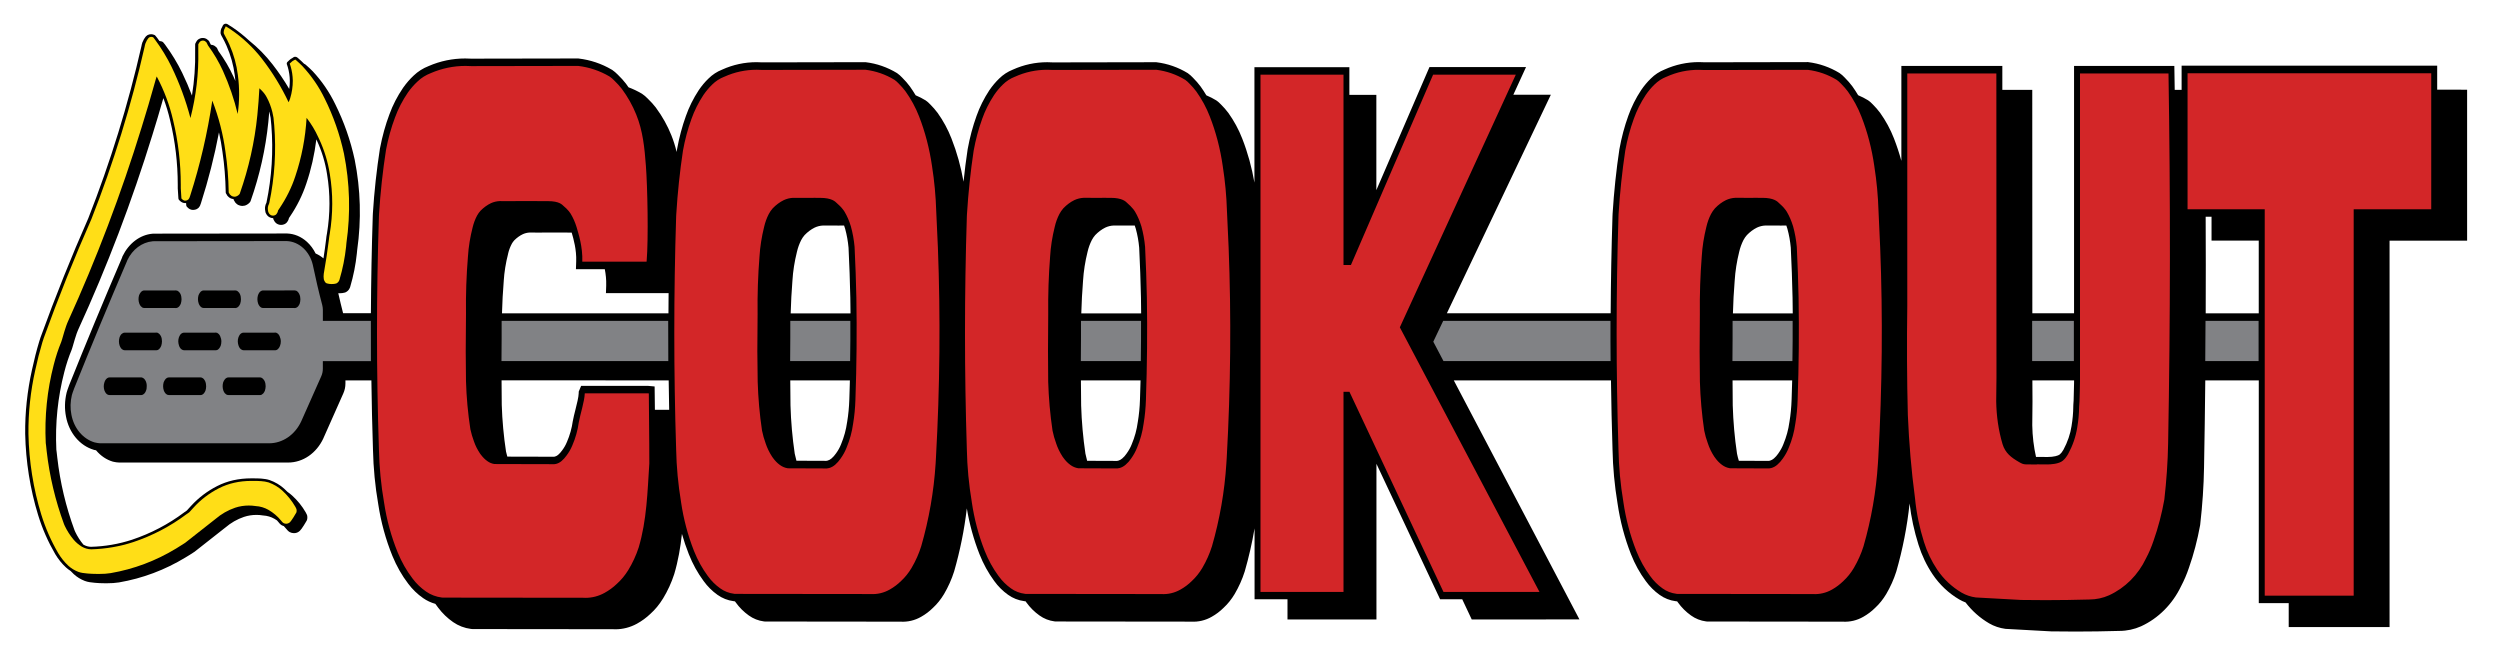
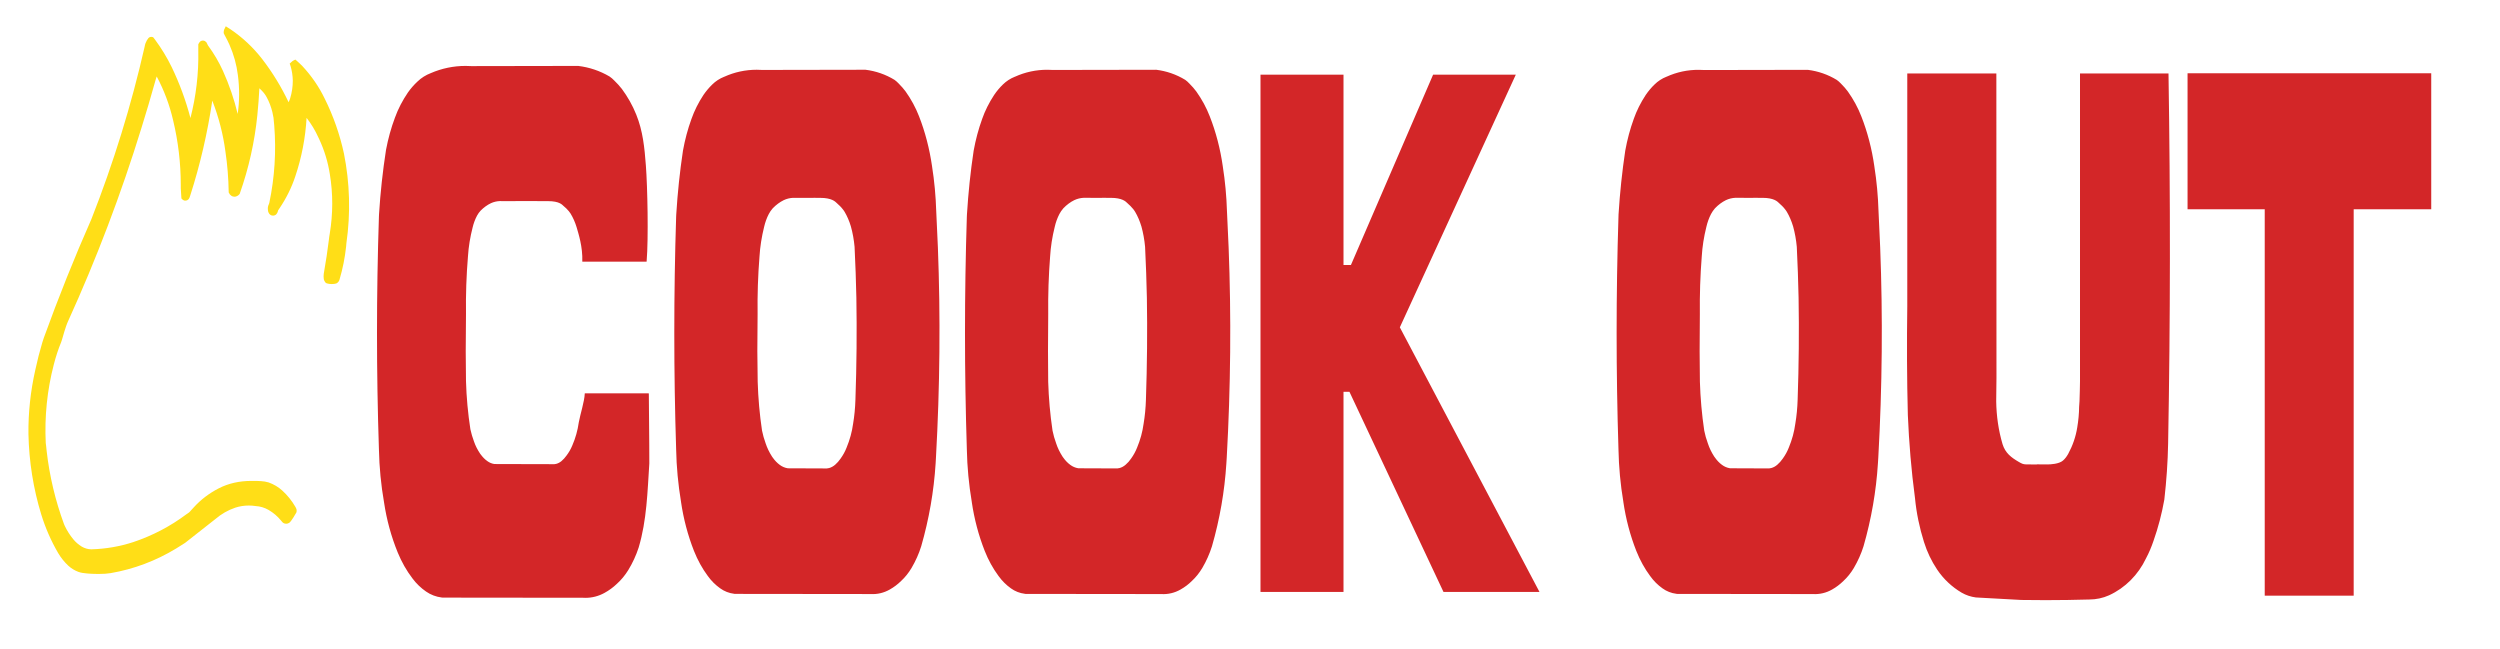
<svg xmlns="http://www.w3.org/2000/svg" style="enable-background:new 0 0 6598.8 1712" viewBox="0 0 6598.8 1712">
-   <path d="M6496.4 236.6H6433v-63.2h-674.6v63.9h-18.2c-.2-14.6-.4-29.2-.7-43.9l-.3-19.4h-264.7v652.9h-110.1l-.2-570v-19.7h-79V174h-266.5v250.6c-5.5-20.1-12-39.8-19.5-59.1-9.4-24.3-21.9-47.1-36.6-67.7-5.9-8-12.5-15.3-19.3-22.2-3.8-4.1-7.9-7.7-12.3-10.8-8.5-5.2-17.3-9.7-26.4-13.5-4.7-8-9.8-15.7-15.2-23.3l-.1-.1c-5.5-7.5-12.1-15.1-20.1-23.1-4.3-4.6-8.8-8.6-13.5-11.8l-.4-.3c-25.4-15.4-53.1-25.1-82.4-28.7l-.4-.1-272.9.5c-5-.3-10.1-.5-15.1-.5-31.5 0-62.1 6.6-90.9 19.6-13.7 5.5-25.8 13.4-36.1 23.7-9.2 8.9-17.8 19.1-25.5 30.4l-.1.1c-14.3 21.7-25.7 44.6-34 68.1-9.9 27.4-17.8 56.7-23.3 87.2l-.1.4c-8.4 55.6-14.4 112.9-18 170.5l-.3 6.8c-2.7 85-4.3 170.5-4.8 256.1h-432.3l274.4-576.7h-99L4028 177h-254.9l-140.2 324.9V250.4h-71.2v-73.1h-250.6V482c-6.9-39.9-17.6-78.9-32.2-116.2-9.4-24.3-21.9-47.1-36.6-67.7-5.9-8-12.5-15.3-19.4-22.2-3.8-4.1-7.9-7.7-12.3-10.8-8.5-5.2-17.3-9.7-26.4-13.5-4.7-7.9-9.7-15.7-15.2-23.3l-.1-.1c-5.6-7.6-12.2-15.2-20.1-23.1-4.2-4.5-8.7-8.5-13.4-11.8l-.4-.3c-25.3-15.4-53.1-25.1-82.4-28.7l-.4-.1-272.8.5c-5-.3-10.1-.5-15.1-.5-31.5 0-62.1 6.6-90.9 19.6-13.6 5.4-25.8 13.4-36.1 23.6-9.3 9-17.9 19.2-25.6 30.4l-.1.1c-14.3 21.8-25.8 44.7-34 68.1-9.9 27.4-17.8 56.7-23.3 87.2l-.1.4c-4.3 28.2-7.9 56.9-10.9 85.9-6.9-39.1-17.4-77.3-31.8-113.8-9.4-24.3-21.9-47.1-36.6-67.7-5.9-8-12.5-15.3-19.3-22.2-3.7-4.1-7.9-7.7-12.3-10.8-8.5-5.2-17.3-9.7-26.4-13.5-4.7-7.9-9.8-15.7-15.2-23.3l-.1-.1c-5.6-7.6-11.9-14.9-20.1-23.1-4.2-4.5-8.7-8.5-13.4-11.8l-.4-.3c-25.4-15.4-53.1-25.1-82.4-28.7l-.4-.1-272.8.5c-5-.3-10.1-.5-15.1-.5-31.5 0-62.1 6.6-90.8 19.6-13.7 5.4-25.9 13.4-36.2 23.7-9.2 8.8-17.8 19.1-25.5 30.4l-.1.2c-14.3 21.7-25.7 44.7-33.9 68.1-10 27.6-17.8 57-23.3 87.3l-.1.3c-.4 2.5-.7 4.9-1.1 7.4-3.5-14.9-8.1-29.7-14-44.3-10.1-25.3-23.7-49.6-40.4-72.2l-.1-.2-.1-.2c-6.2-8.1-13.3-15.9-21.6-23.9-4.7-4.9-9.7-9.2-15-12.7l-.4-.3-.4-.2c-11.2-6.6-22.9-12.2-35-16.7-2.1-3-4.2-6.1-6.4-9.1l-.1-.2-.1-.1c-6.1-7.9-13.1-15.7-21.6-23.9-4.8-4.9-9.9-9.2-15.1-12.8l-.4-.2-.4-.2c-26.9-15.9-56.5-25.8-87.7-29.5l-.8-.1h-.8l-281.8.5c-5.2-.3-10.6-.5-15.8-.5-33.4 0-65.9 6.7-96.4 20-14.9 5.8-28.2 14.2-39.6 25.1-10.1 9.4-19.3 20.1-27.5 31.7l-.1.1-.1.1c-15.4 22.6-27.6 46.3-36.3 70.4-10.5 27.8-18.8 57.8-24.8 89.1l-.1.4-.1.4c-8.8 56.4-15.1 114.1-18.7 171.6v.2l-.3 6.4v.4c-2.8 85.1-4.4 170.8-4.9 256.5h-73.4c-4.3-16.5-8.4-33.9-12.7-52.8.8 0 1.6.1 2.5.1.8 0 1.7 0 2.5-.1h.8c3.3 0 6.9-.5 11.1-1.6.3-.1.7-.2 1-.3l1.3-.5c.3-.1.6-.2.8-.4 1.7-.9 3.4-2 4.8-3.3 1.9-1.6 3.4-3.6 4.4-5.6 1.6-2.4 2.2-4.7 2.5-6 8.3-28 14.2-57.4 17.3-87.2l.9-9.2c11.3-79.6 9.1-159.8-6.6-238.4-11-50.9-28.3-100.3-51.5-146.8-15.3-31.7-35.4-61-59.8-87.1-.1 0-.1-.1-.2-.1-4.5-4.5-9.9-9.9-16-15l-3.2-2.7c-.9-.7-1.9-1.2-3-1.6-4.2-4.2-9.1-9-14.5-13.6l-3.2-2.7c-1.5-1.3-3.6-2-5.6-2-1.3 0-2.7.3-3.9.9L772 153c-3.4 1.6-6.4 3.8-8.9 6.3-.4.3-.8.7-1.1 1.1l-.4.4-2.4 2.2c-2 1.8-2.8 4.3-2 6.7l2.4 7.3c3.3 11.3 5.2 23.4 5.4 35.8 0 7.4-.5 14.7-1.6 22-13.3-22.7-28.1-44.4-44.1-65-18-23.3-38.7-44.3-61.7-62.7-13.8-12.8-28.5-24.5-44.2-35.1-1.4-1-2.9-1.9-4.4-2.8-.7-.4-1.3-.8-1.9-1.1l-6.3-4.1c-1.4-.9-3.1-1.4-4.8-1.4-.7 0-1.4.1-2.2.2-2.4.6-4.3 2.1-5.3 4l-2.9 6-.1.1c-.5.7-1.1 1.8-1.6 3.1 0 .1 0 .1-.1.2-1 3-1.6 5.9-1.6 9.1v2c0 .6.1 1.2.3 1.9l.2.7c.8 2.6 2.1 4.8 3 6.5l.7 1.1c4.2 7.6 8.1 15.4 11.5 23.1 11.1 25.2 18.4 51.5 21.8 78.3.7 5 1.2 10 1.7 15-1.6-3.8-3.3-7.6-5-11.3-10.7-23.5-23.9-46-39.4-67.2-.1-.2-.3-.5-.5-.8l-.1-.2c-.3-.4-.5-.9-.6-1.2-.5-1.2-1.1-2.7-2.1-4.4-.3-1.2-1-2.4-2-3.3l-1.6-1.5c-1.2-1.1-2.4-2-3.6-2.8-.1-.1-.2-.1-.3-.2l-.5-.3c-.1-.1-.2-.1-.3-.2-1.1-.6-4.1-2.1-8.5-2.3-.2-.3-.4-.5-.6-.8-.1-.2-.3-.5-.5-.8l-.1-.2c-.3-.5-.5-.9-.6-1.2-.5-1.2-1.1-2.7-2.2-4.4-.3-1.2-1-2.4-2-3.3l-1.6-1.5c-1.2-1.1-2.4-2-3.6-2.8-.1-.1-.2-.1-.3-.2l-.5-.3c-.1-.1-.2-.1-.3-.2-1.1-.6-4.4-2.3-9.1-2.3-.7 0-1.4 0-2.1.1-1.6.1-3.3.4-4.8 1-2.6.9-4.4 2.1-5.5 2.9-.1.1-.2.2-.3.2l-.5.4-.3.3c-1.9 1.6-2.9 3.3-3.4 4.2-.1 0-.1.1-.1.2-.1.1-.1.2-.2.3l-.7 1.2c-.5.8-1.1 1.8-1.6 3l-.4.8c-.3.7-.5 1.5-.5 2.3V134c.8 39.6-2.1 79.2-8.4 118.2-7.7-20.4-16.3-40.4-25.8-60-12.5-25.7-27.7-50.7-45.2-74.4-.7-1-1.5-2-2.4-3l-.2-.2c-.3-.3-.5-.6-.8-.9l-1-1.4c-.9-1.2-2.2-2.1-3.7-2.6l-1.8-.6c-1.6-.5-3.3-.8-5-.9-1.9-2.7-3.9-5.5-5.9-8.2-.7-1-1.6-2-2.4-3l-.2-.2c-.3-.3-.5-.6-.8-.9l-1-1.4c-.9-1.2-2.2-2.1-3.8-2.6l-1.8-.6c-2-.7-4-1-6.1-1-2.8 0-5.5.6-8.2 1.8l-.6.3-.9.5c-.2.1-.4.2-.5.3-1.4.9-2.5 1.9-3.1 2.6l-.3.3-.4.4-.3.3c-3.4 4.3-6 8.6-7.5 12.8l-.1.2-.7 1.4c0 .1-.1.2-.1.2l-.2.4c-.1.1-.1.2-.1.3-1 3.2-2.1 6.6-2.6 10.3-34.7 152.9-81.8 305.4-140 453.4-44.6 101-86.9 206.6-125.8 313.7 0 .1 0 .1-.1.2l-.3.9c-.5 1.5-.9 2.9-1.3 4.1-1 2.5-1.8 5-2.4 7.5-7 23.2-13.2 47.8-18.7 73.2-12.6 56.4-18.7 113.6-18.1 170 1.6 73.3 13 145.3 34.1 214 11.1 36.2 26.4 70.9 45.2 103.2 7.9 13.2 17.3 25 28.2 35 3.8 3.5 8 6.7 12.4 9.5 2.7 2.9 5.5 5.7 8.4 8.4 8.4 7.7 18.2 13.7 29.1 17.9 8.6 3.2 17.1 4 24.6 4.7 1.4.1 2.8.3 4.3.4 3.5.4 14.8 1.1 27.4 1.1 13.5 0 24.9-.8 33.9-2.3 62.2-10.7 121.3-32.9 175.7-66 7.5-4.4 15.4-9.4 24-15.1.2-.1.4-.2.5-.4l80-62.9c.1-.1.2-.1.3-.2 14.8-12.7 31.4-22.3 49.5-28.4 10.6-3.5 21.6-5.2 32.8-5.2 5.4 0 10.9.4 16.2 1.3.1 0 .3 0 .5.1l.7.1h.5c10.4.6 20.7 3.6 29.8 8.9 2.2 1.3 4.4 2.7 6.5 4.1 1.3 1.4 2.6 2.9 3.8 4.4l3.2 3.8c1.6 1.8 3.5 3.4 5.5 4.6.1 0 .2.1.2.1l.4.2c.1 0 .1.1.2.1 1.5.8 3.1 1.4 4.8 1.9 2.2 2.3 4.3 4.6 6.3 7.1l3.3 3.8c1.6 1.8 3.5 3.4 5.5 4.6.1 0 .1.1.2.1l.4.2c.1 0 .2.1.2.1 3.2 1.7 6.8 2.6 10.4 2.6h1.3c4.3-.1 8.1-1.3 11.3-3.5 1.9-1.2 3.1-2.4 3.7-3 .9-1 1.7-1.9 2.4-2.9.3-.4.6-.8.9-1.1l.2-.2.3-.3.2-.2c4.4-6.2 8.1-12 11.4-17.8 1-1.5 1.8-2.9 2.3-3.9.1-.1.1-.3.2-.4l.6-1.4c.1-.3.3-.6.3-.9.7-2.4.7-4.7.7-6.1 0-1.7 0-4.7-1.7-8-.3-.8-.7-1.5-1.2-2.3l-.1-.2c-.2-.4-.4-.7-.5-1-.1-.1-.1-.3-.2-.4l-.3-.6c-.1-.1-.1-.3-.2-.4-9.6-16.8-21.8-31.8-36-44.7-3.8-3.4-7.8-6.6-12.2-9.6-2.8-2.8-5.6-5.6-8.6-8.3-10.7-9.8-24.1-17.8-38.7-22.9-.1 0-.2 0-.3-.1-13.5-4.3-30.2-4.4-41.2-4.4H663c-33.1 0-63.2 6.8-89.6 20.3-26.2 13.3-49.3 30.8-68.8 52.1-2.9 2.9-5.5 5.8-7.7 8.4l-1.4 1.6c-.5.6-1.1 1.1-1.7 1.8l-1 1-6.5 4.5c-.1.1-.2.1-.2.2-41.7 31.3-88 55.5-137.6 72.1-34.8 11.4-71.2 17.7-108.3 18.7-6.8-.1-13.8-2.1-20.1-5.7-8.6-10.4-15.8-21.7-21.5-33.7l-2-4.6c-22.7-61.7-38-126.1-45.4-191.4l-1.6-14.2-.9-6.8c-3.3-69.3 3.7-138.3 21-204.9 5.3-20.9 11.7-40.1 19.4-58.8 0-.1.1-.2.1-.4.5-1.3.9-2.7 1.4-4.1l.4-1.3c.9-2.4 1.6-4.5 1.9-6.3l.3-1.2c3-10.4 5.9-20.2 9.3-30.1 0-.1 0-.1.1-.2.3-.8.5-1.5.9-2.3l.1-.2c.4-1 .8-2 1.2-3.2 0-.1.1-.2.1-.3.4-1.2 1-2.6 1.8-4.2C283 703 348.5 530.5 402.3 356c9.3-29.8 18.7-61.2 28.9-97.1 7.3 19.3 13.3 39.1 17.9 59.2 13.4 55.6 20.1 112.6 20.1 169.6v9.5l1.7 26.7c.1 1.6.8 3.1 2.1 4.3l2 1.9c.5.5 1.1 1 1.7 1.6.2.2.5.4.7.5l1.2.8c.1.1.3.1.3.2.7.5 2.5 1.6 5.2 2.3.2 0 .4.1.6.1l.9.2c.2 0 .4.1.6.1.9.1 1.7.2 2.6.2.8 0 1.6-.1 2.4-.1l.4 5.9c.1 1.6.8 3.1 2.1 4.3l2 1.9c.5.5 1.1 1 1.7 1.6.2.2.5.4.7.5l1.2.8c.1.1.2.2.3.2.8.5 2.5 1.6 5.2 2.3.2 0 .4.1.6.1l.9.2c.2 0 .4.1.6.1.9.1 1.8.2 2.7.2 2.4 0 4.8-.4 7-1.1l1.1-.3c.9-.3 1.8-.8 2.6-1.4l.6-.4c.4-.3.9-.5 1.3-.8.2-.1.3-.2.5-.4l.9-.7c.4-.4.8-.7 1.2-1.2l.5-.7c.8-1 2-2.5 2.8-4.4 1-2.3 1.8-4.6 2.4-6.5l.2-.7c19.4-60.6 35.3-122.9 47.3-186 3.9 17 6.9 34.2 9.2 51.3 5.1 34.1 7.9 69.6 8.6 105.7v1.3c0 1.2.4 2.3 1 3.3l.8 1.1c.2.3.5.7.7 1.2.7 1.7 1.7 3.3 3.1 4.6 1.6 1.7 3.3 3.1 5.2 4.4.2.1.3.2.5.3l.7.4c.2.1.3.2.5.2 1.9.9 4.8 2 8.3 2.3v.1c0 1.2.4 2.3 1 3.3l.8 1.1c.2.3.5.7.7 1.1.7 1.7 1.7 3.3 3.1 4.6 1.6 1.7 3.3 3.1 5.2 4.4.2.1.3.2.5.3l.7.4c.2.1.3.1.5.2 2.4 1.1 6.3 2.5 10.8 2.5 4.1 0 8-1 11.5-3 2.6-1.3 5-3.2 6.9-5.3l1.3-1.3c.7-.7 1.2-1.6 1.6-2.5l.5-1.3c23.7-67.1 39.4-137 46.6-207.8.9-9.5 1.8-18.8 2.5-27.9.2.8.5 1.7.7 2.5 1.2 5 2.1 10 2.9 14.4l.8 8.6c.4 3.8.7 7.5 1.1 11.3 5.4 67.9 1.1 136.2-12.8 202.9v.3c-.1.3-.4 1.2-.7 1.8-1.4 2.6-2.3 5.2-2.7 8l-.1.4c-.3 2-.8 4.8-.4 8 .1 2.1.4 4.2 1 6.3 0 .9.2 1.8.6 2.6l.5 1c.7 1.4 1.4 2.7 2.3 4.1 0 .1.1.1.1.2.9 1.4 1.8 2.3 2.5 2.9l.2.2.2.2c3 3 6.6 4.2 8.1 4.7 1.8.6 3.8.9 6 .9.1.3.2.7.2 1 0 .9.2 1.8.7 2.6l.5 1c.7 1.4 1.4 2.7 2.3 4.1 0 .1.1.1.1.2.9 1.4 1.8 2.3 2.5 3l.2.2.2.2c3 3 6.6 4.2 8.1 4.7 1.9.6 3.9.9 6.1.9 2.6 0 5.2-.5 7.6-1.4 2.1-.7 3.5-1.7 4.1-2.1 2.1-1.3 3.7-3 4.9-5 1.2-1.6 2.1-3.2 2.7-4.8l.4-1 .1-.3c0-.1.1-.3.1-.4.1-.2.2-.4.2-.6l.3-1c.1-.2.1-.4.2-.7.1-.2.1-.5.2-.8l2.7-4c18.6-27.4 33.1-56.7 43.1-86.9C821.3 447.1 830.1 408 835 368l.9 1.8c13.4 28.7 22.7 59.2 27.5 90.8 8.4 50.9 8.3 103.2-.3 155.4-.1.9-.3 1.8-.5 2.7-.3 1.4-.6 2.9-.8 4.7-.1 1.3-.3 2.4-.5 3.6v.4l-.4 3.5c-2.1 16.7-4.4 33.7-7.1 51.1-6.4-5.4-13.4-9.8-20.7-12.9-5.8-11.8-13.5-22.2-22.9-30.8-15.1-13.7-33.2-21.3-52.3-22h-1.6l-344.3.4h-5c-1.4 0-2.9 0-4.8.2-16.1 1.5-31.8 7.7-45.4 18-13.8 10.4-25.3 24.7-33.3 41.4l-.6 1.4-.3 1.1c0 .1-.1.2-.1.3-.2.6-.5 1.2-.8 2.1-48.4 112.9-95.2 225.7-139.1 335.3l-.1.3-.1.3c-.4 1-.8 2.1-1.2 3.3-1 2.6-2.2 5.5-3.2 8.9-.7 2.1-1.4 4.5-2 6.6l-.2.6-.1.6c-5 21-5.5 42-1.5 62.4 3.9 21.1 12.9 40.5 26 56.1 12.9 15.3 29.1 26.2 46.9 31.5l.2.1.2.1.2.1c1.3.3 2.9.8 5.1 1l.8.2c.1.1.2.2.3.4 12.1 14.4 27.3 24.6 44 29.5h.2l.3.1c1.2.3 2.7.7 4.5.9l4.5.8h.2c2 .3 4.5.6 7.4.6h445.5c39.1 0 74.7-24.5 93.1-63.9v-.2l52.6-118.4c3.7-8.2 5.6-17.2 5.6-26.2v-8.1h68.5c.8 61.2 2.2 122.2 4.2 183.1 1.1 48.4 5.7 96.7 13.9 143.6 7.1 47.1 19.7 93 37.4 136.6 11.1 27 25.1 51.6 41.8 73.4 11.1 14.8 24.3 27.6 39.4 38 9.8 6.8 20.7 11.9 32.2 15.1 2.4 3.4 4.9 6.8 7.4 10.1 11.1 14.8 24.4 27.6 39.4 38 13.9 9.7 30.1 15.9 47 18 1.1.2 2 .2 2.7.3h.7l.7.1h.7l370.3.4c2.1.1 4.3.2 6.4.2 19.6 0 39.2-5.1 56.7-14.7 12.9-7.1 24.8-15.8 35.4-25.9 12.6-11.3 23.8-24.8 33.2-40.2l.1-.1.1-.1c12.4-20.4 22.3-42 29.5-64.2l.1-.3.1-.3c10.4-34.9 16.4-70.5 20.3-106 5.2 18.2 11.2 36 18.1 53.4 10.3 26.1 23.5 50 39.2 71.1 10.2 14.1 22.4 26.3 36.3 36.2 12.6 9.1 27.4 14.9 42.7 16.9.8.1 1.6.2 2.2.3.3 0 .5 0 .8.1h.6c.7 1 1.5 2 2.2 3 9.6 13.4 21.2 24.9 34.4 34.3 11.9 8.6 25.6 13.9 39.7 15.7.9.2 1.9.2 2.8.3l358 .4c18.8 1.1 37.6-3.2 54.4-12.9 11.4-6.4 22-14.4 31.3-23.7 11.3-10.4 21-22.7 29.2-36.4 10.9-18.6 20-38.7 26.6-59.7 15.6-54.2 26.9-109.9 33.5-166.3 7 41.7 18.2 82.3 33.3 120.6 10.3 26.1 23.5 50 39.1 71.1 10.2 14.2 22.4 26.3 36.3 36.2 12.5 9.1 27.3 14.9 42.7 16.9.8.1 1.6.2 2.2.3.3 0 .5 0 .8.1h.6c.7 1 1.5 2 2.2 3 9.6 13.4 21.2 24.9 34.4 34.3 11.9 8.6 25.6 13.9 39.7 15.7.9.2 1.9.2 2.8.3l358 .4c18.8 1.1 37.6-3.2 54.4-12.9 11.4-6.4 22-14.4 31.3-23.7 11.3-10.4 21-22.7 29.2-36.4 10.9-18.6 20-38.7 26.6-59.7 10.7-37.2 19.4-75.1 25.9-113.5v187.2h86.9v53.3h234.8v-410.9l168 357.5h58.4l25.1 53.3H4169l-331.7-631h414.9c.8 61.1 2.1 122 4.1 182.7.9 47.3 5.4 95 13.2 141.9 6.8 46.5 18.7 91.6 35.4 134.1 10.3 26.1 23.5 50 39.2 71.1 10.2 14.1 22.4 26.3 36.3 36.2 12.5 9.1 27.3 14.9 42.7 16.9.8.1 1.6.2 2.3.2.3 0 .5 0 .8.1h.6c.7 1 1.5 2 2.2 3 9.6 13.4 21.2 24.9 34.4 34.3 11.9 8.6 25.6 13.9 39.7 15.7.9.2 1.8.2 2.8.3l358 .4c18.8 1.1 37.6-3.2 54.4-12.9 11.3-6.4 22-14.4 31.3-23.7 11.3-10.4 21-22.7 29.2-36.4 10.9-18.6 20-38.7 26.6-59.7 16.8-58.4 28.6-118.5 35-179.3 4.3 36.6 12.2 73.1 23.5 108.9 8.8 28.1 21.4 54.4 37.3 78.1 18.2 27.2 42.5 50.1 70.2 66.3 5.4 3.1 11 5.8 16.7 7.9 17.1 22.4 38.4 41.3 62.4 55.3 12.9 7.5 27.6 12.4 42.5 14.4l.5.1h.5l119.9 6.6h.4c21.4.4 43.1.5 64.6.5 38 0 76.8-.6 115.2-1.7 19.9 0 39.7-4.3 57.3-12.2 45.5-20.9 83-58.4 105.6-105.8 8-15.1 15-31.5 20.8-48.8 12.4-35.1 22.3-72.9 29.5-112.3l.1-.8.1-.8c5.9-51.6 9.3-102.2 10.1-150.4 1.4-76.4 2.5-153.2 3.3-230.2h141.2v587.9h79v63.2h266.2V635.2H6512V236.8h-15.6zM1600.1 753.1l-.7 20.6h165.4c-.2 17.8-.3 35.6-.4 53.4H1325c.8-28.7 2.3-57.1 4.6-84.9v-.6c1.5-23.6 5.4-47.8 11.6-71.9v-.4c2.2-9.3 5.5-18 9.8-26 1.5-2.8 3.7-5.8 6.5-9 6.8-6.8 14.6-12.5 22.8-16.3 5.4-2.4 11.4-3.9 17.5-4.2l24.4.1h.2c14.5-.2 26.5-.2 38.9-.2 8.3 0 15.9 0 24.7.1 6.9 0 14.3.1 23 .1 5.1 17.4 13 45.4 11.9 76l-.7 20.6h76.2c2.5 12.9 4.2 27.4 3.7 42.6M5821.9 572h15.5v63.1H5962v192h-140c.4-84.9.3-170-.1-255.1m-1237 625.5c-6.3-42-10-84.7-11.3-127.2l-.5-66.3h157.4c-.4 16.6-.9 33.3-1.5 49.9-.7 20.9-2.6 41.1-5.8 60.1l-.1.4c-2.6 19.7-8 39.2-15.8 57.9l-.1.3c-3.2 8.2-7.7 16.4-13.4 24.4l-.1.2c-3.3 4.9-7.2 9.2-11.4 12.9-3.2 2.8-6.7 4.7-10.5 5.8-1 .2-2 .4-3.4.6l-78.7-.3c-1.9-6.1-3.5-12.3-4.8-18.7M4715 595.2h-2 2c1.1 2.9 2 5.8 2.9 8.8 4.4 16 7.4 32.7 8.9 49.7 2.2 44.6 3.8 89.3 4.7 132.6.2 13.6.4 27.2.5 40.9h-157.9c.8-28.6 2.2-57.3 4.6-85.9 1.6-25.9 5.7-51.5 11.9-76.4 2.5-10.9 6.3-21.5 11.3-31.3 2.5-4.8 5.6-9.1 9.1-13.1 7.9-8.2 16.9-15 26.6-19.8 6.9-3.2 14.4-5.1 21.9-5.4l42.1.1c5.3-.1 9-.1 11.5-.1-.1-.1.9-.2 1.9-.1 0-.1 0-.1 0 0m649.5 408.8h110.1v2.4l-.1 7c-.3 14.4-.6 29.3-1.1 43.8-.4 3.7-.6 7.2-.7 10.3-.1 1.6-.1 3.1-.2 4.6v1.4c-.2 16.6-1.7 33.5-4.5 50.2v.4c-3.3 21.6-10.6 42.8-21.5 63-3.4 5.9-6.3 9.6-9.8 12.5-3.8 3.2-15.7 6.7-32.9 6.7-2.1 0-3.4-.1-3.4-.1h-.6c-9.7-.1-16.5-.1-20.5-.1h-5.2c-6-26.6-9.4-54.6-9.9-83.6l.6-62.1v-.2l-.3-56.2zM2865 1197.5c-6.2-42-10-84.7-11.3-127.2l-.6-66.3h157.4c-.4 16.6-.9 33.3-1.5 50-.6 20.7-2.6 40.9-5.8 60.1l-.1.4c-2.6 19.7-7.9 39.2-15.8 57.9l-.1.3c-3.2 8.3-7.8 16.6-13.5 24.4l-.2.3c-3.2 4.8-7 9.1-11.4 12.8-3.2 2.8-6.7 4.7-10.5 5.8-1 .2-2 .4-3.4.6l-78.7-.3c-1.6-6.2-3.2-12.4-4.5-18.8m-767.3 0c-6.2-42-10-84.7-11.2-127.2l-.6-66.3h157.4c-.4 16.6-.9 33.3-1.5 49.9-.7 20.9-2.6 41.1-5.8 60.1l-.1.4c-2.7 19.7-8 39.2-15.8 57.9l-.1.3c-3.2 8.2-7.7 16.4-13.5 24.4l-.2.2c-3.3 4.8-7.1 9.1-11.4 12.8-3.2 2.8-6.7 4.7-10.6 5.8-1 .2-2 .4-3.4.6l-78.7-.3c-1.6-6-3.2-12.2-4.5-18.6m130.2-602.3h-2 2c1.1 2.9 2 5.8 2.9 8.8 4.4 16.1 7.4 32.9 8.9 49.7 2.2 44.6 3.8 89.3 4.7 132.6.2 13.6.4 27.2.5 40.9H2087c.8-28.6 2.3-57.3 4.6-85.9 1.5-25.9 5.7-51.5 11.9-76.4 2.5-10.9 6.3-21.5 11.3-31.3 2.4-4.8 5.6-9.1 9-13.1 7.9-8.2 16.9-15 26.6-19.8 6.9-3.2 14.3-5.1 21.9-5.4l42.2.1c5.3-.1 9-.1 11.5-.1-.2-.1.8-.2 1.9-.1 0-.1 0-.1 0 0m767.2 0h-2 2c1.1 2.9 2 5.8 2.9 8.8 4.4 16 7.4 32.7 8.9 49.7 2.2 44.2 3.8 88.9 4.7 132.6.2 13.5.4 27.2.5 40.9h-158c.8-28.6 2.3-57.3 4.6-85.9 1.6-25.9 5.7-51.5 11.9-76.4 2.5-10.9 6.3-21.5 11.3-31.3 2.4-4.8 5.6-9.1 9-13.1 7.9-8.2 16.9-15 26.6-19.8 6.8-3.2 14.3-5.1 21.9-5.4l42.2.1c5.2-.1 8.9-.1 11.5-.1 0-.1 1-.2 2-.1 0-.1 0-.1 0 0m-1267 443-.2-18.1-14.4-1.3-2.4-.2h-177.2l-4.4 10.5-.2.5-1.7 4-.1 4.5c-.3 10.4-4.8 28-8.7 43.6-2.7 10.6-5.2 20.6-6.7 29.1l-.1.4-.1.4c-2.6 18.8-7.8 37.3-15.4 54.9l-.1.2-.1.2c-3.1 7.7-7.4 15.2-12.7 22.2l-.2.2-.2.3c-2.9 4.1-6.3 7.8-10.2 11.2-2.6 2.1-5.3 3.6-8.4 4.4-.7.1-1.5.3-2.5.4l-123-.3c-1.3-4.5-2.4-8.9-3.4-13.2-6.2-40.7-10-82.2-11.3-123.3l-.5-64.8H1765c.3 25.9.8 51.8 1.3 77.7h-37.7c-.2-13.7-.3-28.2-.5-43.5M526 112.6z" />
  <path d="m525.7 113-.8 1.2c-.4.6-.8 1.3-1.1 2.1l-.4.8V134c1.2 59.8-5.8 119.4-20.7 177.6-12.2-46.4-28.8-91.5-49.5-134.5-12.3-25.3-27.3-50-44.6-73.3l-2.1-2.7c-.4-.5-.8-.9-1.1-1.3l-1-1.4-1.8-.6c-1-.3-2.1-.5-3.2-.5-1.5 0-3 .3-4.6 1l-.9.5c-.7.5-1.4 1.1-1.8 1.5l-.4.4c-3.1 3.9-5.3 7.7-6.6 11.3l-.2.5-.6 1.2-.2.4c-1 3-1.9 6.1-2.4 9.5-34.8 153.3-82 306.4-140.4 454.7-44.6 100.9-86.8 206.3-125.6 313.4l-.3.9c-.5 1.6-1 3.1-1.4 4.4-.9 2.3-1.7 4.6-2.3 7-6.9 23-13.2 47.6-18.6 72.9-12.6 56-18.6 112.7-18 168.7 1.5 72.7 12.9 144.2 33.8 212.4 11 35.7 26 69.9 44.6 101.8 7.5 12.6 16.5 23.8 26.8 33.4 7.7 7 16.5 12.5 26.4 16.2 7.5 2.8 15 3.5 22.3 4.2 1.4.1 2.9.3 4.4.4 3.3.3 14.1 1 26.4 1 13 0 23.8-.7 32.3-2.2 61-10.5 119.2-32.4 172.7-64.9 7.5-4.4 15.2-9.3 23.7-14.9l80-62.9c15.6-13.4 33.2-23.5 52.3-30 11.5-3.8 23.6-5.7 35.7-5.7 5.9 0 11.8.4 17.6 1.3l.7.1c11.8.6 23.5 4.1 33.8 10 13 7.6 24.1 17.1 33.1 28.1l3.1 3.7c1 1.1 2.3 2.3 3.7 3.1l.4.2c1.9 1 4 1.5 6.2 1.5h.9c2.7-.1 5-.8 7-2.2 1.2-.6 1.9-1.4 2.3-1.8.7-.7 1.3-1.5 2-2.3.3-.4.6-.9 1-1.3l.3-.3c4.4-6.2 8.1-11.9 11.2-17.6.9-1.2 1.6-2.5 2.1-3.4l.6-1.4c.5-1.7.5-3.3.5-4.5 0-1.4 0-3.3-1.1-5.3-.3-.7-.7-1.4-1-2.1-.4-.6-.7-1.3-1-1.9l-.3-.6c-9.3-16.1-21-30.6-34.7-43-10-9.2-22.4-16.5-35.9-21.3-12.2-3.9-28-3.9-38.4-4h-7.1c-31.6 0-60.3 6.5-85.5 19.3-25.3 12.9-47.8 29.9-66.6 50.6-2.8 2.7-5.2 5.5-7.5 8.2l-1.4 1.6c-.7.8-1.4 1.5-2.1 2.2l-1.3 1.3-7.1 4.9c-42.4 31.8-89.5 56.4-139.9 73.3-35.7 11.7-73.2 18.2-111.2 19.2-8.7-.1-17.5-2.7-25.3-7.3-8.6-5.3-16-11.8-22.1-19.2-8.9-10.8-16.5-22.8-22.4-35.2l-2.1-4.8c-22.9-62.2-38.3-127.1-45.8-192.9l-1.5-14.3-.9-6.9c-3.4-70 3.7-139.6 21.2-207 5.4-21.2 11.8-40.6 19.6-59.6.4-1.3.9-2.7 1.3-4l.5-1.4c.9-2.3 1.4-4.1 1.7-5.7l.4-1.4c3-10.5 5.9-20.4 9.4-30.4.3-1 .7-2 1.1-2.9.4-.9.7-1.8 1.1-3 .5-1.6 1.3-3.3 2.2-5.2 75.4-165.6 140.8-337.9 194.4-512.1 11.9-37.9 23.8-78.5 37.6-127.6 1-2.3 1.6-4.7 2.2-6.8.1-.1.1-.3.2-.4 19.4 36.4 33.9 75.1 43.2 115.3 13.5 56 20.3 113.5 20.3 170.9v9.1l1.7 26.7 2 1.9 1.4 1.4 1.2.8c.5.3 1.5.9 2.9 1.3l.9.2c.5 0 1 .1 1.6.1 1.4 0 2.8-.2 4.2-.7l1.1-.3.8-.7c.2-.1.4-.2.5-.3l.9-.6 1-.7.5-.7c.7-.8 1.4-1.8 2-3 .9-2 1.6-4 2.1-5.8l.2-.7c26.1-81.2 45.6-165.4 58.2-250.5 17 43.8 28.7 89 34.7 134.7 5.1 34.2 8 70 8.6 106.4v1.3l.7 1.2c.4.6.9 1.3 1.3 2.1.3 1 .9 1.9 1.7 2.6 1.2 1.3 2.5 2.4 3.9 3.3l.7.4c1.6.7 4.1 1.7 7 1.7 2.6 0 5-.7 7.2-2 1.9-.9 3.6-2.2 5-3.8l1.4-1.5.5-1.3c23.5-66.7 39.1-136.1 46.2-206.4 2.5-24.9 4.2-48.2 5.4-71.2.4.3.7.5.9.8l.5.5c1.2 1 2.2 2.1 3.3 3.2l1.3 1.3c5.6 5.6 10.2 11.7 13.6 18.4 6.2 11.3 11.1 24.3 14.7 38.6 1.2 5.2 2.2 10.5 3 15l.8 8.8c.3 3.8.7 7.5 1.1 11.2 5.5 68.6 1.1 137.4-13 204.7-.2 1-.6 2.2-1.2 3.5-1.1 2-1.8 4.1-2.2 6.4l-.1.4c-.3 1.9-.7 4.1-.3 6.6 0 2 .3 4 .9 6v.7l.5 1c.6 1.3 1.3 2.4 2 3.7.5.8 1 1.3 1.6 1.8l.4.4c1.7 1.7 3.8 2.4 4.8 2.6 1 .3 2.1.5 3.3.5 1.5 0 3-.3 4.4-.8 1.2-.4 2-.9 2.5-1.2 1.5-1 2.3-2.1 2.9-3 .9-1.2 1.6-2.4 2.1-3.5l.3-.9c.1-.4.3-.8.4-1.1l.3-1c.2-.8.4-1.6.6-2.3l3.3-4.9c18.2-26.9 32.5-55.6 42.2-85.3 16.6-49.3 26.6-101 29.7-154.1 12.3 15.9 22.7 33.1 30.9 51.3l2.4 5c13.7 29.3 23.1 60.4 28.1 92.5 8.5 51.5 8.4 104.4-.3 157.2-.2 1-.3 1.9-.5 2.9-.3 1.4-.5 2.8-.7 4.3-.2 1.3-.3 2.6-.5 3.9l-.4 3.5c-3.6 29.2-8 58.9-13.7 91.1-.6 4.6-.6 9.4.1 14.1.4 1.9 1.2 3.9 2.3 5.7.4.9.9 1.6 1.4 2.2l.6.8c.8.9 1.8 1.6 3.2 2.2l.8.3c3.9 1.1 7.8 1.7 11.9 1.7.8 0 1.6 0 2.5-.1h.9c2.5 0 5.4-.4 8.8-1.3l1.3-.5c1.1-.6 2.2-1.4 3-2.1 1.4-1.1 2.4-2.5 3.1-3.9 1.2-1.7 1.6-3.3 1.9-4.6 8.3-27.8 14-56.7 17.2-86.2l.8-9.3c11.3-78.9 9.1-158.5-6.5-236.5-10.9-50.4-28-99.2-50.9-145.2-15-31.1-34.8-59.8-58.7-85.5-4.4-4.4-9.7-9.6-15.5-14.6l-3.2-2.7-3.9 1.9c-2.6 1.2-4.9 2.9-6.8 4.9-.4.3-.7.7-1.1 1l-.6.6-2.5 2.1 2.5 7.4c3.5 11.9 5.4 24.5 5.7 37.5 0 15.9-2.3 31.6-6.9 46.7-1.1 3.4-2.4 6.9-4.2 10.5-19.2-40.6-42.7-79-69.9-114.2-23.5-30.4-51.7-56.8-83.6-78.4-1.2-.9-2.6-1.7-4-2.6-.7-.4-1.4-.9-2.1-1.3l-6.2-4-3 6.2c-.1.2-.2.3-.3.5-.4.7-.8 1.3-1 2.1-.8 2.3-1.2 4.6-1.2 7.1v2l.2.7c.7 1.9 1.6 3.7 2.5 5.3l.7 1.2c4.3 7.7 8.3 15.7 11.8 23.6 11.4 25.8 18.8 52.7 22.2 80 4.6 34.7 4.4 69.2-.5 102.8-9.1-38.6-22.2-76.7-38.9-113.8-10.5-23.1-23.6-45.5-38.9-66.3l-.6-.9c-.4-.7-.9-1.4-1.2-2.3-.6-1.4-1.2-3-2.4-4.6v-.7l-1.6-1.5c-.9-.8-1.7-1.5-2.6-2.1l-.5-.3c-1-.6-2.7-1.3-4.9-1.3-.4 0-.8 0-1.3.1-.6 0-1.6.1-2.6.5-1.4.5-2.5 1.2-3.4 1.8l-.5.5c-1 .9-1.6 1.9-2 2.5v.1c-.1.1-.1.3-.3.4" style="fill:#ffde17" />
-   <path d="M5821.5 847c-.2 35.4-.4 70.8-.7 106.1h140.8V847h-140.1zm-3577 0H2086c-.2 15.2-.2 30.5 0 45.7l-.4 60.4h158.3c.6-35.6.8-71 .6-106.1m767.3 0h-158.5c-.2 15.2-.2 30.5 0 45.7l-.4 60.4h158.3c.5-35.6.7-71 .6-106.1m-1248.1 0h-439.6c-.2 14.7-.2 29.5 0 44.3v.4l-.4 61.3H1764c-.3-35.2-.4-70.6-.3-106m2487.2 0h-441.6l-26.1 54.9 26.9 51.2h441.1c-.4-35.3-.4-70.7-.3-106.1m-3272 0H852.2v-29c0-4.4-.7-8.7-1.6-12.7-9.4-35.3-17.6-71-25.1-106.8-8.5-35.6-36.4-61-68.9-62.2h-1.2l-344.3.4h-5c-1.2 0-2.2 0-3.5.2-27.9 2.6-53 21.4-66.4 49.7-.3 1.1-1 2.3-1.3 3.3-47.6 111.2-94.1 223-139.2 335.5-1.3 3.5-2.9 7.2-4 11-.7 2.1-1.3 4.4-2 6.5-4.1 17-4.7 34.7-1.2 52 6.6 35.4 30.4 63.8 61.2 72.9 1.2.3 2.5.7 4 .8l4.7.9c2.2.4 4.1.6 6.3.6h445.6c35.6 0 68.2-22.3 84.8-58l52.6-118.4c2.9-6.3 4.4-13.3 4.4-20.3v-20.1H979c-.2-35.5-.3-70.9-.1-106.3m-455-67.4c1.1-2.8 2.3-5.4 4.2-7.6.8-1.6 2.3-2.7 4.2-3.9 1.5-1 3.5-1.5 5.4-1.5h81.4c.5-.1 1.1-.1 1.6-.1 1.4 0 2.8.3 4.2.8 1.5.7 3 1.8 4.2 3.1 1.9 1.6 3.1 3.6 4.2 5.7 2 4.4 2.7 9.1 2.7 13.7 0 4-.7 7.9-1.9 11.7-1.1 2.6-2.2 5-4.2 7.1-1.1 1.4-2.7 2.5-4.2 3.3-1.5.8-3.1 1.2-4.8 1.2-.6 0-1.2 0-1.7-.1h-81.4c-1.9 0-3.9-.6-5.4-1.4-1.6-1.1-3.1-2.3-4.2-3.7-1.6-2.3-3.1-4.5-3.8-7.1-2.4-7-2.4-14.3-.5-21.2m-156.9 0c1.2-2.8 2.3-5.4 4.2-7.6 1.2-1.6 2.3-2.7 4.2-3.9 1.6-1 3.4-1.5 5.4-1.5h81.5c.5-.1 1-.1 1.6-.1 1.4 0 2.8.3 4.2.8 1.4.7 2.9 1.8 4.2 3.1 1.9 1.6 3.1 3.6 4.2 5.7 1.9 4.4 2.7 9.1 2.7 13.7 0 4-.8 7.9-1.9 11.7-1.2 2.6-2.3 5-4.2 7.1-1.1 1.4-2.7 2.5-4.2 3.3-1.5.8-3.1 1.2-4.8 1.2-.6 0-1.1 0-1.7-.1h-81.5c-2 0-3.8-.6-5.4-1.4-1.5-1.1-3-2.3-4.2-3.7-1.5-2.3-3-4.5-3.8-7.1-2.4-7-2.4-14.3-.5-21.2m20.3 240c0 4-.3 8-1.9 11.6-.7 2.6-2.3 5.1-4.1 7.2-1.2 1.3-2.7 2.4-4.3 3.3-1.5.8-3.1 1.1-4.7 1.1-.5 0-1 0-1.4-.1h-82c-1.9 0-3.8-.5-5.3-1.4-1.5-1-3.1-2.3-4.2-3.6-1.6-2.1-2.6-4.6-3.8-7.2-2.3-7-2.3-14.3 0-21.2.8-2.8 1.9-5.4 3.8-7.7 1.1-1.5 2.7-2.8 4.2-3.8 1.6-1.1 3.5-1.6 5.3-1.6h82c.5-.1.9-.1 1.4-.1 1.3 0 2.5.3 3.9.9 1.6.7 3.1 1.7 4.6 3.1 1.6 1.7 2.7 3.6 3.9 5.8 1.9 4.3 2.9 9 2.6 13.7M425.5 913c-1.1 2.6-2.3 4.9-4.2 7-1.1 1.4-2.7 2.6-4.2 3.5-1.5.7-3.3 1.1-5.2 1.1-.4 0-.9 0-1.3-.1h-81.5c-1.9-.1-3.8-.5-5.3-1.6-1.6-.9-3.1-2.1-4.2-3.5-1.6-2.3-3.1-4.7-3.9-7.3-2.3-6.8-2.3-14.3-.3-21.2.7-2.6 2.2-5.2 3.8-7.6 1.5-1.4 2.7-2.8 4.6-3.7 1.5-1 3.4-1.6 5.3-1.6h81.5c.6-.1 1.3-.2 1.9-.2 1.3 0 2.6.2 4 .7 1.5.9 3 1.9 4.2 3.1 1.5 1.7 3 3.7 4.1 5.8 2 4.3 2.7 9 2.7 13.7 0 4-.8 8.1-2 11.9m116.8 118.2c-1.2 2.6-2.4 5.1-4.3 7.2-1.1 1.3-2.6 2.4-4.2 3.3-1.4.8-3.1 1.1-4.7 1.1-.5 0-1 0-1.4-.1h-82c-1.9 0-3.8-.5-5.3-1.4-1.5-1-3.1-2.3-4.2-3.6-1.6-2.1-3.1-4.6-3.9-7.2-2.3-7-2.3-14.3-.4-21.2 1.2-2.8 2.3-5.4 4.2-7.7 1.1-1.5 2.3-2.8 4.2-3.8 1.5-1.1 3.4-1.6 5.3-1.6h82c.4-.1.8-.1 1.3-.1 1.3 0 2.7.3 4.1.9 1.5.7 3.1 1.7 4.6 3.1 1.5 1.7 2.6 3.6 3.8 5.8 1.9 4.3 2.7 9 2.7 13.7.1 4-.7 8-1.8 11.6M582.4 913c-1 2.6-2.6 4.9-4.2 7-1.2 1.4-2.6 2.6-4.2 3.5-1.5.7-3.4 1.1-5.2 1.1-.4 0-.9 0-1.3-.1H486c-2-.1-3.9-.5-5.5-1.6-1.5-.9-3.1-2.1-4.2-3.5-1.9-2.3-3.1-4.7-3.8-7.3-2.3-6.8-2.7-14.3-.4-21.2.8-2.6 2.3-5.2 3.8-7.6 1.2-1.4 2.7-2.8 4.2-3.7 1.9-1 3.8-1.6 5.8-1.6h81.5c.6-.1 1.2-.2 1.8-.2 1.3 0 2.6.2 4 .7 1.4.9 3 1.9 4.2 3.1 1.5 1.7 3.1 3.7 3.8 5.8 1.9 4.3 3.1 9 3.1 13.7.1 4-.7 8.1-1.9 11.9m116.8 118.2c-1.2 2.6-2.3 5.1-4.3 7.2-1.2 1.3-2.6 2.4-4.1 3.3-1.5.8-3.2 1.1-4.9 1.1-.5 0-1.1 0-1.6-.1h-81.6c-1.8 0-3.8-.5-5.3-1.4-1.5-1-3-2.3-4.2-3.6-1.5-2.1-3-4.6-3.8-7.2-2.3-7-2.3-14.3-.4-21.2 1.2-2.8 2.3-5.4 4.2-7.7 1.2-1.5 2.3-2.8 4.2-3.8 1.5-1.1 3.4-1.6 5.3-1.6h81.6c.5-.1 1-.1 1.5-.1 1.4 0 2.9.3 4.3.9 1.5.7 3 1.7 4.2 3.1 1.9 1.7 3 3.6 4.2 5.8 1.9 4.3 2.7 9 2.7 13.7 0 4-.9 8-2 11.6M739 913c-.8 2.6-2.3 4.9-4.1 7-1.2 1.4-2.3 2.6-4.3 3.5-1.2.7-3 1.1-4.8 1.1-.4 0-.9 0-1.3-.1H643c-1.9-.1-3.9-.5-5.3-1.6-1.6-.9-3.1-2.1-4.3-3.5-1.9-2.3-3-4.7-3.8-7.3-2.3-6.8-2.7-14.3-.4-21.2.8-2.6 2.3-5.2 3.8-7.6 1.1-1.4 2.6-2.8 4.2-3.7 1.9-1 3.4-1.6 5.7-1.6h81.5c.6-.1 1.2-.2 1.8-.2 1.3 0 2.5.2 3.6.7 1.8.9 3.4 1.9 4.5 3.1 1.6 1.7 3.1 3.7 3.8 5.8 1.9 4.3 3.1 9 3.1 13.7.1 4-.7 8.1-2.2 11.9m52.1-111.5c-1.2 2.6-2.4 5-4.2 7.1-1.2 1.4-2.7 2.5-4.3 3.3-1.4.8-3 1.2-4.8 1.2-.6 0-1.2 0-1.8-.1h-81.5c-1.9 0-3.8-.6-5.4-1.4-1.5-1.1-3.1-2.3-4.1-3.7-1.6-2.3-3.1-4.5-3.8-7.1-2.3-7-2.3-14.3-.4-21.2.8-2.8 2.3-5.4 3.8-7.6 1.1-1.6 2.6-2.7 4.5-3.9 1.6-1 3.5-1.5 5.4-1.5H776c.5-.1 1.1-.1 1.6-.1 1.4 0 2.8.3 4.2.8 1.6.7 3.1 1.8 4.2 3.1 1.5 1.6 3.1 3.6 3.9 5.7 2.2 4.4 3 9.1 3 13.7 0 4-.7 7.9-1.8 11.7M5363.9 847v106.1H5474V847zm-632.2 0h-158.5c-.2 15.2-.2 30.5 0 45.7l-.4 60.4h158.3c.6-35.6.8-71 .6-106.1" style="fill-rule:evenodd;clip-rule:evenodd;fill:#818285" />
  <path d="M3810.1 1562.4h253.4L3694.9 864 4001 197.1h-218.3l-216.9 502.4h-19.6V197.1h-219.1v1365.3h219.1v-528.2h15.7zm588.7-1359.9-.3.1c-11.9 4.7-22.4 11.6-31.3 20.4l-.1.1c-8.4 8-16.1 17.3-23.2 27.6-13.4 20.3-24 41.7-31.7 63.5v.1c-9.5 26.1-17 54.1-22.3 83.3-8.2 54.7-14.2 111.3-17.7 168l-.2 6.3c-6.5 203.6-6.5 410.3 0 614.1v.2c.9 46.1 5.2 92.7 12.9 138.5v.3c6.5 44.7 18 88.1 34.1 129 9.7 24.4 22 46.8 36.6 66.4l.1.1c9 12.6 19.9 23.5 32.4 32.4 10.7 7.8 23.4 12.8 36.6 14.4l.4.1c.2 0 .6.1 1 .1.3 0 .6 0 1 .1l357.9.4h.2c17.5 1.1 35.3-3.1 50.7-12 10.9-6.1 20.8-13.7 29.7-22.4l.2-.2c10.3-9.5 19.6-21 27.5-34.3 10.8-18.4 19.4-37.7 25.5-57.2 20.6-71.6 33.4-145.1 38-218.4l1-15.8c10.4-185.9 12.1-372.3 5-554l-4.4-96.2c-1.2-39.8-4.9-79.6-11-118.2v-.2c-6.6-46.4-18.2-90.8-34.4-132-8.9-22.9-20.8-44.9-35.4-65.4-5-6.8-11-13.7-18.4-21.1l-.2-.2c-3.5-3.7-7.1-6.9-10.8-9.5-23.5-14.3-49.2-23.2-76.5-26.6l-272.5.5h-.2c-4.8-.3-9.7-.5-14.4-.5-29.8-.3-58.7 5.9-85.8 18.2m87.4 726.3.6-99.3c-.6-51.8 1.1-103.1 5-152.4 1.5-25.6 5.6-51.9 12.2-78.3 2.8-12.1 6.9-23.5 12.3-33.9 2.7-5.2 6.2-10.2 10.3-15l.3-.3c8.7-9.1 18.4-16.3 28.8-21.4 7.7-3.6 16.1-5.7 24.4-6.1h.1l42.3.1c5.1-.1 8.8-.1 11.3-.1h.6c.5 0 1 0 1.4-.1h2.8c.5 0 1.1.1 1.6.2h12.1c29.6 0 39.1 9.4 43.6 13.9l.8.8c4.4 4 9.9 8.8 14.5 14.9 1.8 2.2 3.6 4.6 5.2 7.3 6.7 11.3 12.2 24.2 16.4 38.1l.1.2c4.8 17.5 8.1 35.8 9.8 54.4v.5c2.2 44.9 3.8 89.9 4.7 133.6 1.5 87.9.7 178.4-2.5 269-.7 21.8-2.7 43.1-6.1 63.2-2.9 21.7-8.7 43-17.3 63.5-3.8 9.8-9.1 19.5-15.8 28.8-4.2 6.1-9.1 11.6-14.4 16.2-4.9 4.3-10.2 7.2-16.1 8.8h-.2c-2.1.5-4.1.8-5.6 1h-.3l-102.6-.4-.5-.1c-7.5-1.2-14.7-4.3-20.8-8.9-6.8-5-12.7-11-18-18.5l-.4-.6c-.6-.8-1.4-1.8-2.1-2.8-7.3-11.2-12.9-22.9-16.8-34.8-4.2-11.4-7.4-22.6-9.5-33.5l-.1-.6c-6.3-42.3-10.1-85.6-11.4-128.6v-.3l-.7-78.5zM2678.9 202.5l-.3.1c-11.9 4.7-22.4 11.6-31.4 20.4-8.5 8.2-16.3 17.5-23.2 27.7-13.4 20.4-24.1 41.8-31.7 63.5v.1c-9.5 26.1-17 54.1-22.3 83.3-8.3 54.8-14.2 111.3-17.7 168l-.3 6.3c-6.5 203.7-6.5 410.3 0 614.1v.1c.9 46.2 5.3 92.8 13 138.5v.3c6.5 44.7 18 88.1 34.1 129 9.6 24.4 21.9 46.7 36.6 66.5l.1.1c9.1 12.6 20 23.5 32.5 32.4 10.7 7.8 23.4 12.8 36.7 14.4l.4.1c.2 0 .6.1.9.1.3 0 .6 0 .9.1l357.9.4h.2c17.6 1.1 35.3-3.1 50.8-12 11-6.2 21-13.7 29.7-22.4l.2-.2c10.4-9.6 19.6-21.1 27.5-34.3 10.7-18.2 19.3-37.5 25.5-57.2 20.6-71.5 33.4-145 38-218.4l1-15.8c10.4-185.9 12.1-372.3 5-554l-4.4-96.2c-1.2-39.8-4.9-79.5-11-118.2v-.2c-6.6-46.4-18.2-90.8-34.4-132-8.8-22.8-20.7-44.8-35.4-65.5-5.1-6.9-11.1-13.8-18.4-21.1l-.3-.3c-3.3-3.6-6.9-6.8-10.7-9.5-23.5-14.3-49.2-23.2-76.5-26.6l-272.5.5h-.2c-4.8-.3-9.7-.5-14.5-.5-29.8-.1-58.7 6.1-85.8 18.4m87.3 726.3.6-99.3c-.6-51.5 1.1-102.8 5-152.4 1.5-25.6 5.6-52 12.2-78.3 2.7-12.1 6.9-23.5 12.3-33.9 2.6-5 6-10 10.3-15l.3-.3c8.6-9 18.5-16.4 28.8-21.4 7.7-3.6 16.1-5.7 24.4-6.1h.1l42.3.1c5.1-.1 8.8-.1 11.3-.1h.5c.5 0 1 0 1.4-.1h2.8c.5 0 1.1.1 1.6.2h12.1c29.6 0 39 9.4 43.5 13.9l.8.8.1.1c4.4 3.9 9.8 8.8 14.5 14.8 1.6 2.1 3.5 4.5 5.1 7.3 6.7 11.3 12.2 24.2 16.4 38.1l.1.2c4.8 17.5 8.1 35.8 9.8 54.4v.5c2.2 44.6 3.8 89.5 4.7 133.6 1.5 87.6.6 178-2.5 269-.7 21.7-2.7 42.9-6.1 63.2-2.9 21.6-8.7 43-17.3 63.5-3.9 9.9-9.2 19.6-15.8 28.8-4.1 6.1-8.9 11.5-14.4 16.2-4.9 4.3-10.2 7.2-16.1 8.8h-.2c-2.1.5-4.1.8-5.6 1h-.3l-102.6-.4-.5-.1c-7.5-1.2-14.7-4.3-20.8-8.9-6.7-4.9-12.7-11-18.1-18.6-.2-.3-.4-.5-.6-.8-.5-.7-1.2-1.5-1.8-2.5-7.3-11.4-13-23.1-16.8-34.8-4.1-11.2-7.3-22.4-9.5-33.4l-.1-.6c-6.3-42.3-10.1-85.6-11.4-128.6v-.3l-.5-78.6zm-854.5-726.3-.3.1c-11.9 4.7-22.5 11.6-31.4 20.4l-.1.1c-8.3 8-16.1 17.3-23.2 27.6-13.4 20.3-24 41.7-31.7 63.5-9.6 26.4-17.1 54.5-22.3 83.4-8.2 54.5-14.2 111-17.7 168l-.3 6.2c-6.5 203.7-6.5 410.3 0 614.2v.1c.9 46.3 5.3 92.9 12.9 138.5v.3c6.5 44.6 18 88 34.1 129 9.7 24.4 22 46.8 36.6 66.4l.1.1c9 12.6 20 23.5 32.5 32.4 10.8 7.8 23.4 12.8 36.7 14.4l.4.1c.2 0 .6.1.9.1.3 0 .6 0 .9.1l357.9.4h.2c17.6 1.1 35.3-3.1 50.8-12 10.9-6.2 20.9-13.7 29.7-22.4l.2-.2c10.4-9.6 19.7-21.2 27.5-34.3 10.8-18.4 19.4-37.6 25.5-57.3 20.6-71.6 33.4-145 38-218.4l.9-15.8c10.4-185.8 12.1-372.2 5.1-554l-4.4-96.2c-1.2-39.8-4.9-79.6-11-118.2v-.2c-6.7-46.3-18.2-90.8-34.4-132.1-8.9-22.9-20.8-44.9-35.4-65.4-5-6.8-10.9-13.5-18.4-21.1l-.2-.2c-3.4-3.6-7-6.8-10.8-9.5-23.5-14.3-49.2-23.2-76.5-26.6l-272.5.5h-.2c-4.8-.3-9.7-.5-14.4-.5-29.8 0-58.6 6.2-85.7 18.5m87.3 726.3.7-99.3c-.7-51.4 1-102.7 5-152.4 1.5-25.6 5.7-52 12.2-78.3 2.8-12.1 6.9-23.5 12.3-33.9 2.6-5 6-10.1 10.3-15l.3-.3c8.8-9.1 18.5-16.3 28.9-21.4 7.6-3.6 16-5.7 24.4-6.1h.1l42.3.1c5.1-.1 8.8-.1 11.3-.1h.6c.5 0 1 0 1.4-.1h2.8c.5 0 1.1.1 1.6.2h12.1c29.6 0 39 9.4 43.6 13.9l.8.8c4.4 4 9.9 8.8 14.5 14.9 1.8 2.2 3.6 4.6 5.2 7.3 6.7 11.3 12.2 24.1 16.4 38.1l.1.3c4.9 17.6 8.1 35.9 9.8 54.3v.5c2.2 44.9 3.8 89.9 4.7 133.6 1.5 87.9.7 178.3-2.5 269-.7 21.9-2.7 43.2-6.1 63.2-2.9 21.7-8.8 43-17.3 63.5-3.8 9.8-9.1 19.5-15.8 28.8-4.1 6.1-9 11.5-14.3 16.2-4.9 4.2-10.3 7.2-16.1 8.8h-.2c-2.1.5-4.1.8-5.6 1h-.4l-102.6-.4-.5-.1c-7.5-1.2-14.7-4.3-20.8-8.9-6.8-5-12.7-11.1-18-18.5-.2-.2-.3-.4-.5-.7-.6-.8-1.3-1.7-2-2.8-7.3-11.3-12.9-23-16.8-34.8-4.1-11.3-7.3-22.5-9.5-33.5l-.1-.6c-6.3-42.1-10.1-85.3-11.4-128.6v-.3l-.9-78.4zm4213.6 643.4v-1020h204.7v-359h-643.2v359h203.7v1020zM5269.4 193.9h-235.1v614.6c-1.3 95.7-1 191.4 1.5 287.1 3.1 73.1 9.1 145.9 18.8 218.5 3.8 39.8 11.9 78.7 23.8 116.5 8.1 25.9 19.7 50.3 34.7 72.7 16.9 25.2 39.1 46 64.8 61.1 11.6 6.7 24.4 10.9 37.5 12.6l119.9 6.6c21.5.4 42.9.5 64.4.5 38.3 0 76.7-.6 115-1.7 18.1 0 36-3.8 52.2-11.1 42.6-19.5 77-54.1 97.7-97.8 7.9-14.8 14.4-30.4 19.7-46.1 12.5-35.4 21.9-71.8 28.5-108.8 5.6-49.1 9.1-98.5 10-148 6-325.5 6.2-651.1 1-976.7h-233.6v812.7c-.3 17.5-.6 35-1.3 52.5-.6 4.9-.6 9.8-1 14.6-.2 18-1.9 36.2-4.9 54-3.8 24.8-12.2 48.8-24.1 70.6-3.8 6.6-8 12.6-13.8 17.5-10.7 9.1-32.7 10.1-41.8 10.1-2.5 0-4-.1-4-.1-10.5-.1-16.8-.1-20.4-.1-12.1 0 4.7.3-3.5.3-3.5 0-11.3-.1-27.5-.2-7.9-.1-12-2.4-18.8-6.3-20.7-12-36-23.6-43.3-47-10.9-36.8-16.2-74.9-16.8-113.2l.7-62.5-.3-802.9zm-4192.8 50.4c-13.9 20.5-25.6 42.6-34 65.9-10.4 27.6-18.2 56.2-23.7 85.4-8.7 56.1-14.9 112.7-18.4 169.4l-.3 6.4c-6.8 204.9-6.8 410 0 615 1 47.1 5.5 94 13.6 140.3 6.8 45.3 18.8 89.4 36 131.6 10.1 24.6 23 47.7 39.2 68.8 10 13.4 22 24.9 35.6 34.3 12.3 8.6 26.6 13.9 41.2 15.7 1 .2 1.9.2 2.9.3l370.6.4c2 .1 4.1.2 6.1.2 17.4 0 34.6-4.4 50.3-13.1 11.7-6.4 22.7-14.4 32.4-23.7 11.6-10.4 21.7-22.7 30.2-36.4 11.3-18.6 20.7-38.7 27.5-59.7 21.4-71.8 23.2-146.7 28.1-221.7 0 0 0-72.1-1.3-185l-2.4-.2h-166.5l-.2.5c-.7 20.7-12.2 55.7-15.8 76.2-2.9 21-8.7 41.6-17.1 60.9-3.9 9.5-9.1 18.5-15.3 26.7-3.9 5.5-8.4 10.4-13.3 14.6-4.2 3.4-8.7 5.9-13.9 7.3-1.6.4-3.2.6-4.9.8l-124.3-.3-34-.1c-6.5-1-13-3.6-18.4-7.6-6.6-4.6-12-10.2-16.9-16.7-.7-.9-1.6-1.9-2.3-3-6.8-10.2-12.4-20.9-16.3-32.5-3.8-10.3-7.1-21-9.4-31.9-6.5-42.1-10.4-84.7-11.6-127.2l-.7-78.2.7-99.4c-.7-50.5 1-101.1 5.2-151.5 1.6-25.8 5.9-51.4 12.3-76.4 2.6-10.9 6.5-21.5 11.7-31.3 2.5-4.8 5.8-9.1 9.4-13.1 8.1-8.2 17.5-15.1 27.5-19.8 7.1-3.2 14.9-5.1 22.7-5.4l24.7.1c16-.2 28-.2 39.1-.2 18.7 0 34.8.2 63.7.2 31.1 0 37.7 9.9 41.3 12.9 4.8 4.1 9.7 8.4 13.9 13.7 1.6 1.9 3.2 4 4.5 6.2 6.8 11.1 12 23.1 15.9 35.8 4.8 17 16.5 51.5 15.1 91.2h169.5l.3-.9c5.1-60.8 2.3-196.6-2-252.9-3.5-46.7-7.9-91.3-25.4-134.4-9.7-24.3-22.7-47.1-37.9-67.7-6.2-8-13-15.3-20.1-22.2-3.9-4.1-8.1-7.7-12.7-10.8-25.3-14.9-53.4-24.3-82.5-27.8l-282.2.5c-5.1-.3-10.3-.5-15.4-.5-31.4 0-62.5 6.4-91.5 19-13 5-25 12.4-35 22.1-9.6 8.9-18.1 18.7-25.5 29.2" style="fill-rule:evenodd;clip-rule:evenodd;fill:#d32628" />
</svg>